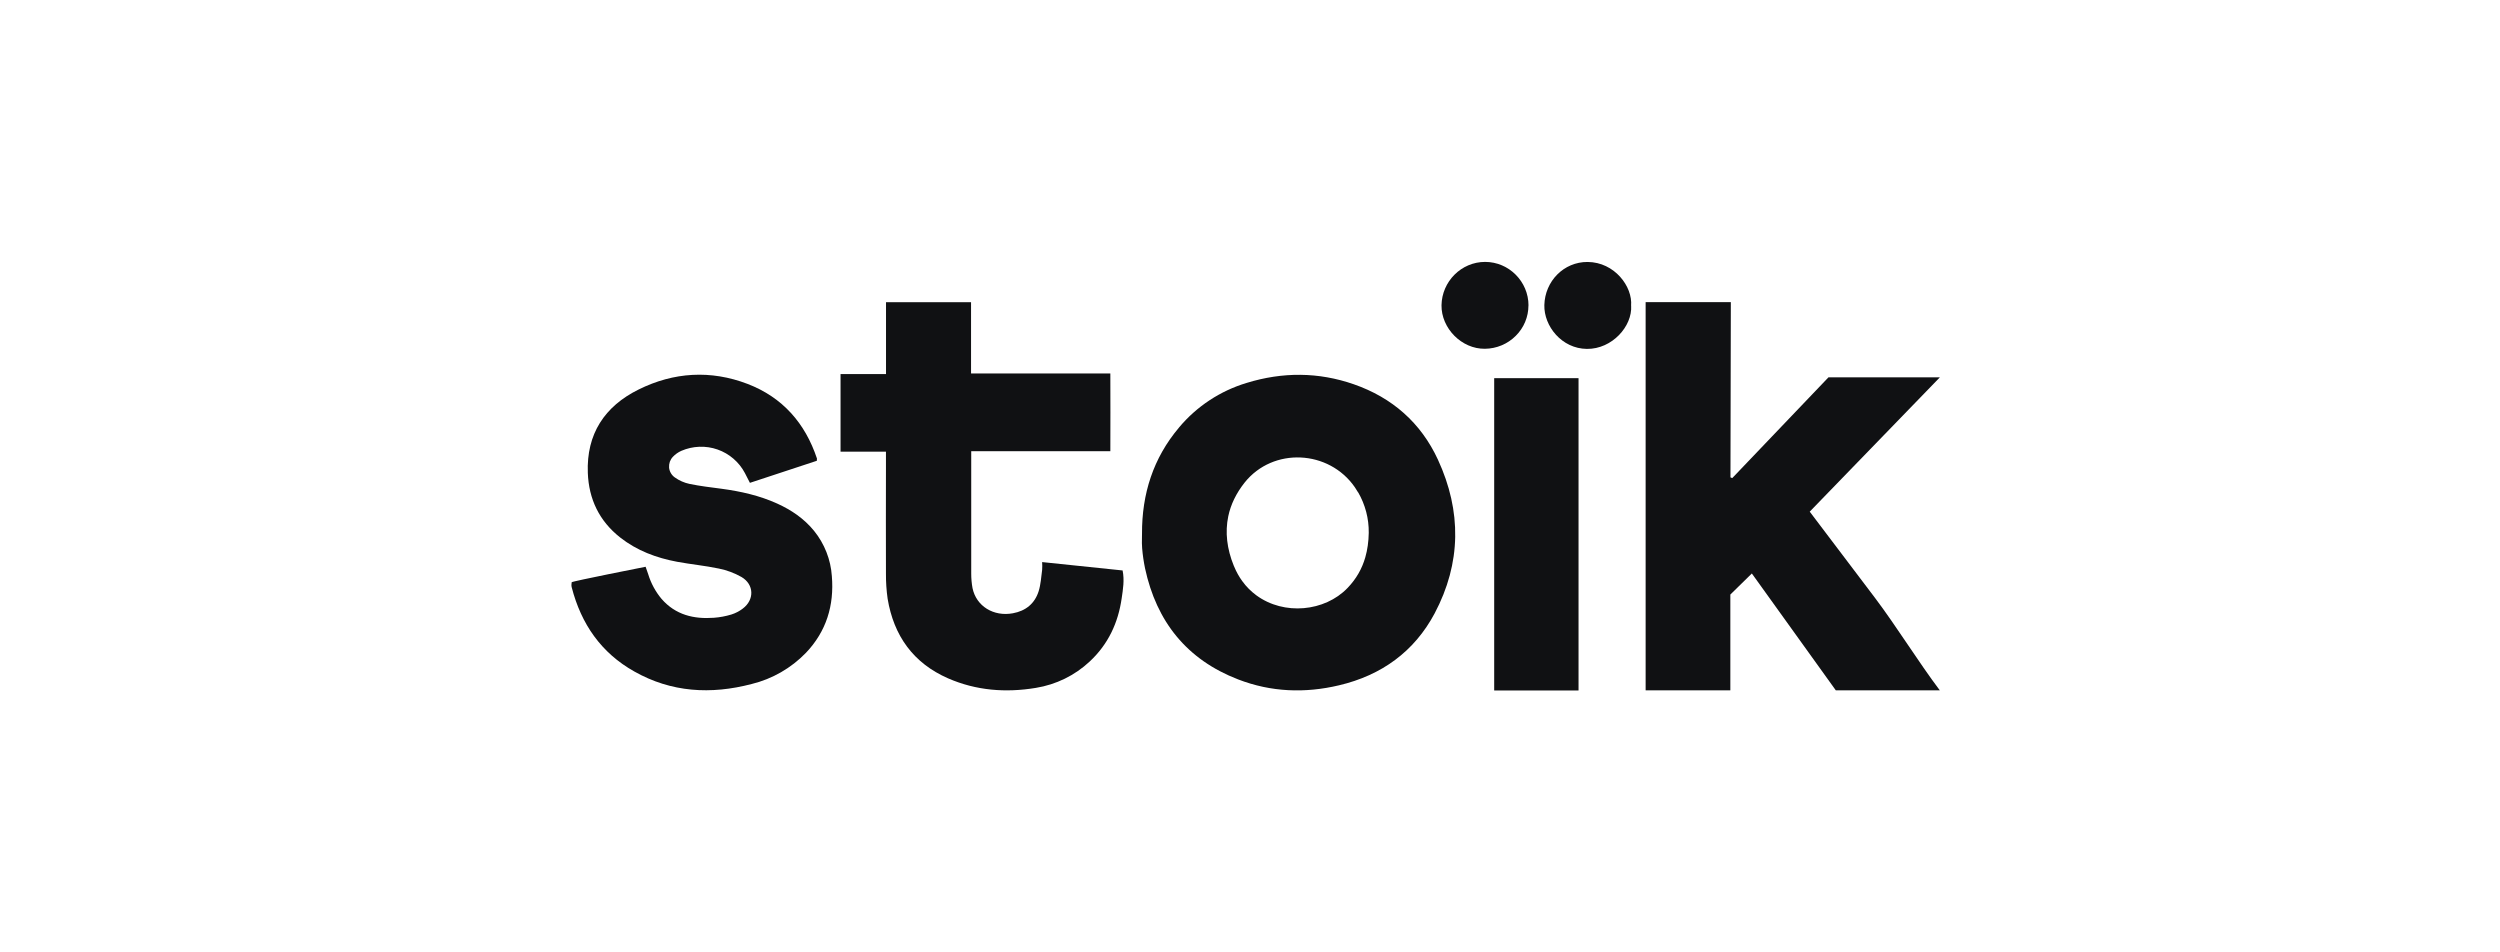
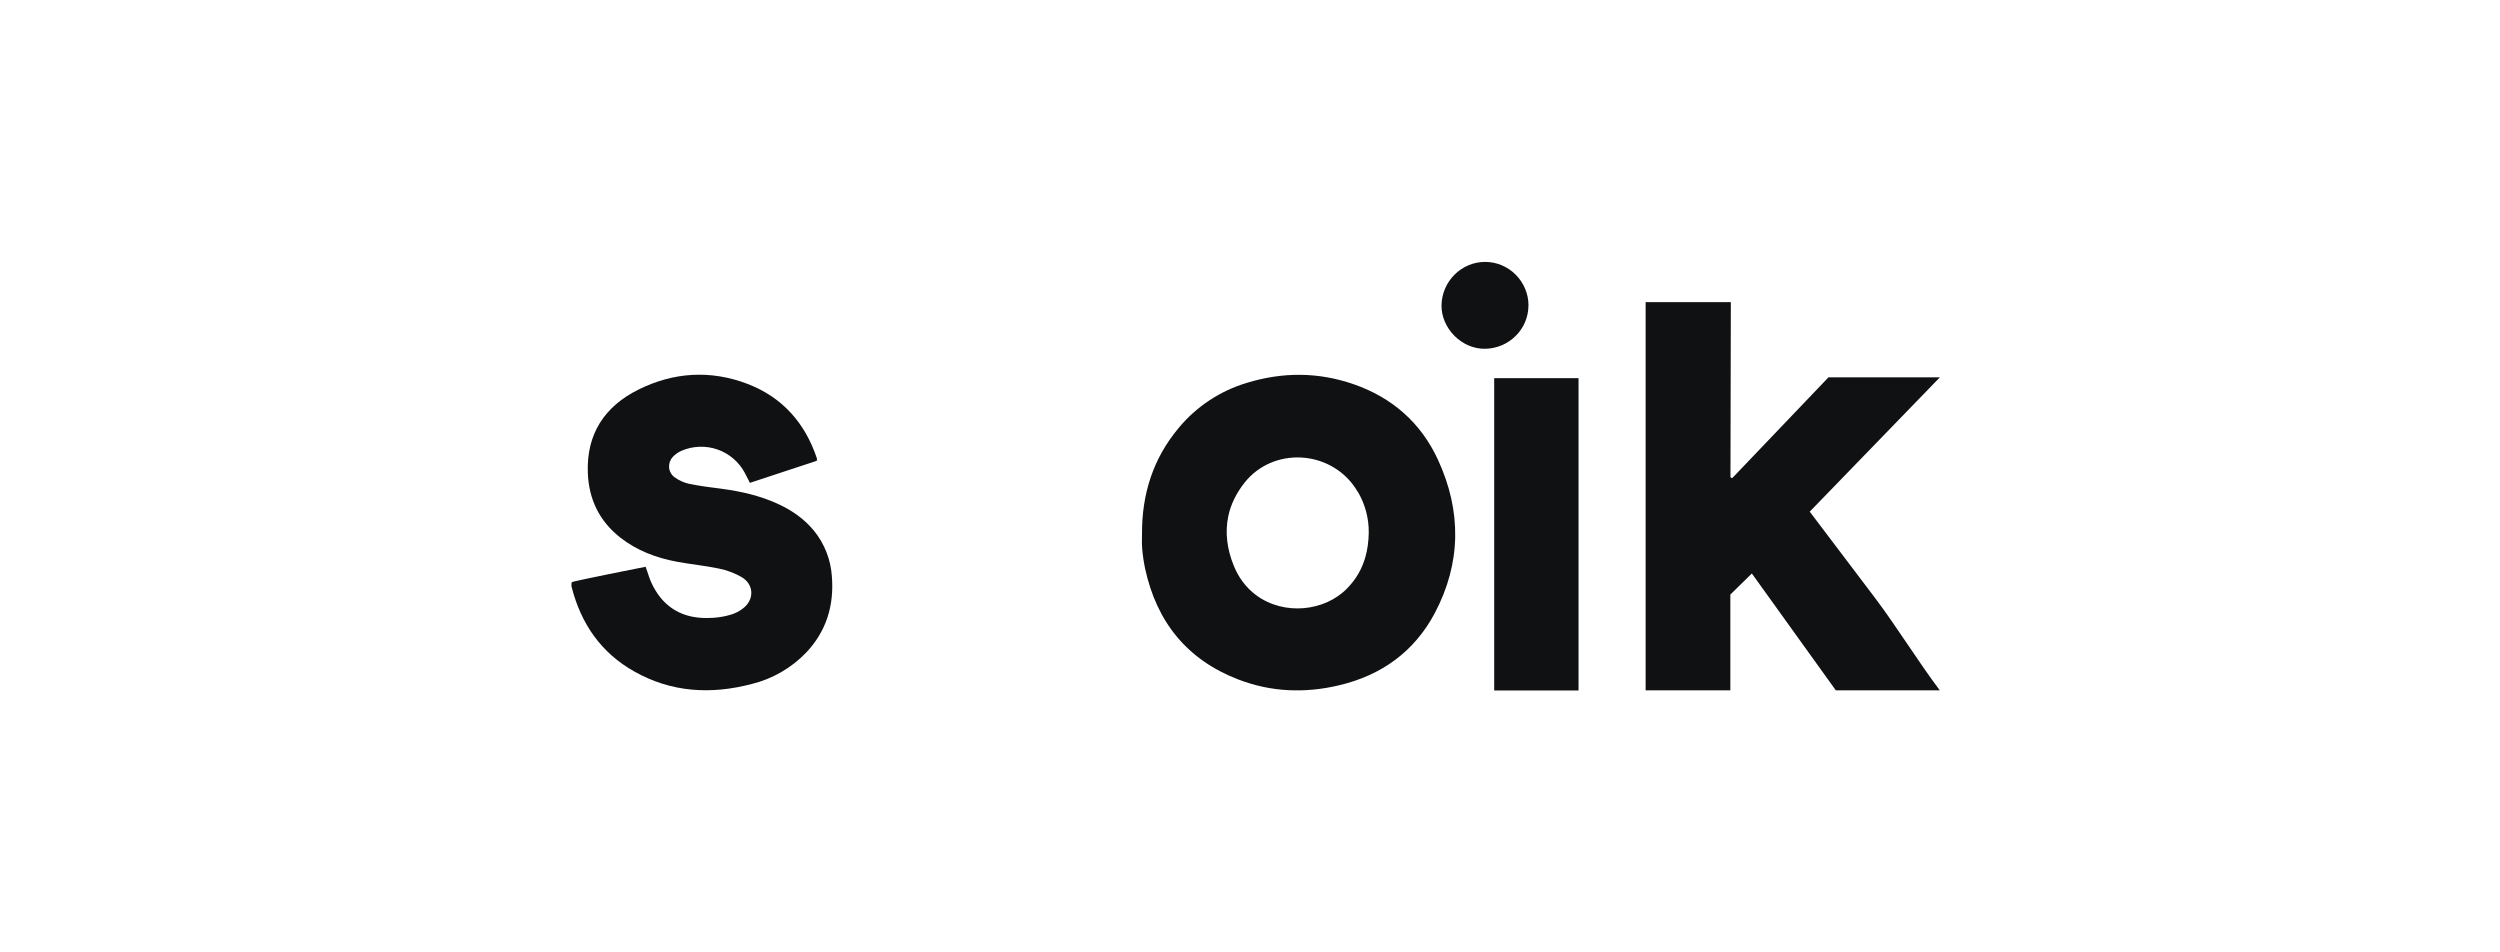
<svg xmlns="http://www.w3.org/2000/svg" width="210" height="80" viewBox="0 0 210 80" fill="none">
  <path d="M128.389 25.659C128.389 26.616 128.006 27.538 127.318 28.216C126.635 28.899 125.708 29.287 124.735 29.297C122.769 29.323 121.061 27.564 121.087 25.643C121.118 23.646 122.748 22 124.751 22C126.754 22 128.394 23.656 128.394 25.659H128.389Z" fill="#101113" />
-   <path d="M137.017 25.685C137.12 27.403 135.423 29.328 133.301 29.308C131.179 29.287 129.683 27.388 129.725 25.628C129.776 23.615 131.36 21.995 133.358 22.005C135.63 22.021 137.151 24.081 137.012 25.685H137.017Z" fill="#101113" />
  <path d="M152.015 42.976C153.873 45.429 155.679 47.815 157.491 50.211C159.297 52.602 161.15 55.609 162.945 57.99H154.209L147.155 48.172L145.349 49.942V57.99H138.233V25.38H145.39L145.359 40.098L145.509 40.16L153.593 31.694H162.951L152.015 42.981V42.976Z" fill="#101113" />
-   <path d="M74.425 31.414V25.385H81.568V31.373H93.269C93.285 33.438 93.269 35.824 93.269 37.899H81.583V48.188C81.583 48.596 81.619 49.005 81.692 49.404C82.007 50.92 83.462 51.815 85.082 51.515C86.163 51.319 86.919 50.697 87.245 49.668C87.426 49.093 87.457 48.472 87.54 47.867C87.555 47.649 87.555 47.432 87.54 47.215L94.299 47.918C94.465 48.736 94.33 49.507 94.221 50.258C93.926 52.317 93.088 54.118 91.54 55.562C90.288 56.737 88.71 57.508 87.007 57.783C84.481 58.202 81.997 58.01 79.637 56.98C76.708 55.697 75.073 53.394 74.56 50.289C74.462 49.59 74.415 48.891 74.42 48.188C74.405 45.237 74.42 42.282 74.42 39.327V37.94H70.606V31.424H74.42L74.425 31.414Z" fill="#101113" />
  <path d="M48.026 48.907C48.036 48.829 54.231 47.608 54.231 47.608C54.309 47.825 54.381 48.027 54.449 48.234C54.681 48.995 55.064 49.704 55.577 50.315C56.746 51.65 58.273 52.017 59.965 51.893C60.462 51.857 60.959 51.764 61.435 51.619C61.782 51.51 62.103 51.344 62.393 51.122C63.386 50.377 63.35 49.093 62.284 48.467C61.689 48.13 61.047 47.892 60.38 47.758C59.225 47.515 58.04 47.406 56.876 47.189C55.132 46.863 53.496 46.252 52.089 45.144C50.339 43.763 49.459 41.93 49.377 39.721C49.252 36.46 50.784 34.131 53.646 32.718C56.596 31.254 59.702 31.067 62.791 32.247C65.736 33.376 67.635 35.549 68.624 38.515C68.629 38.577 68.624 38.644 68.614 38.706L62.993 40.559C62.838 40.259 62.709 39.995 62.574 39.741C62.087 38.815 61.264 38.106 60.276 37.759C59.288 37.412 58.201 37.454 57.238 37.868C56.969 37.987 56.726 38.158 56.524 38.37C56.41 38.489 56.322 38.634 56.265 38.789C56.213 38.944 56.193 39.11 56.203 39.275C56.218 39.441 56.27 39.602 56.353 39.741C56.436 39.886 56.55 40.01 56.684 40.103C57.052 40.367 57.471 40.554 57.916 40.647C58.806 40.833 59.712 40.937 60.612 41.056C62.222 41.273 63.795 41.625 65.281 42.298C66.476 42.841 67.542 43.561 68.381 44.591C69.26 45.677 69.783 47.008 69.876 48.4C70.078 50.853 69.416 53.032 67.698 54.838C66.455 56.121 64.877 57.032 63.138 57.457C59.717 58.352 56.4 58.166 53.284 56.406C50.495 54.843 48.818 52.411 48.026 49.342C48.01 49.274 48 49.217 48 49.14C48 49.047 48.01 48.979 48.021 48.907H48.026Z" fill="#101113" />
  <path d="M132.597 31.766V58H125.512V31.766H132.597Z" fill="#101113" />
  <path fill-rule="evenodd" clip-rule="evenodd" d="M99.04 35.911C96.861 38.489 95.914 41.501 95.929 44.834C95.929 44.958 95.929 45.082 95.924 45.206C95.919 45.491 95.914 45.776 95.94 46.055C95.986 46.619 96.069 47.183 96.183 47.737C97.145 52.214 99.692 55.412 104.013 57.074C106.761 58.135 109.608 58.248 112.48 57.565C116.041 56.727 118.799 54.739 120.512 51.52C122.748 47.297 122.784 42.94 120.787 38.613C119.358 35.518 116.947 33.401 113.717 32.278C110.741 31.243 107.729 31.238 104.722 32.164C102.502 32.832 100.53 34.131 99.045 35.901L99.04 35.911ZM114.085 41.356C114.68 42.386 114.99 43.556 114.975 44.751C114.964 45.496 114.866 46.179 114.685 46.816C114.411 47.773 113.929 48.622 113.21 49.373C113.2 49.383 113.184 49.398 113.174 49.409C111.279 51.37 107.864 51.717 105.535 50.009C105.095 49.683 104.691 49.29 104.35 48.814C104.086 48.451 103.858 48.048 103.672 47.597C103.661 47.577 103.651 47.551 103.641 47.53C103.061 46.112 102.895 44.71 103.175 43.364C103.382 42.381 103.837 41.434 104.551 40.533C106.937 37.547 111.626 37.78 113.805 40.926C113.903 41.066 113.991 41.211 114.079 41.361L114.085 41.356Z" fill="#101113" />
</svg>